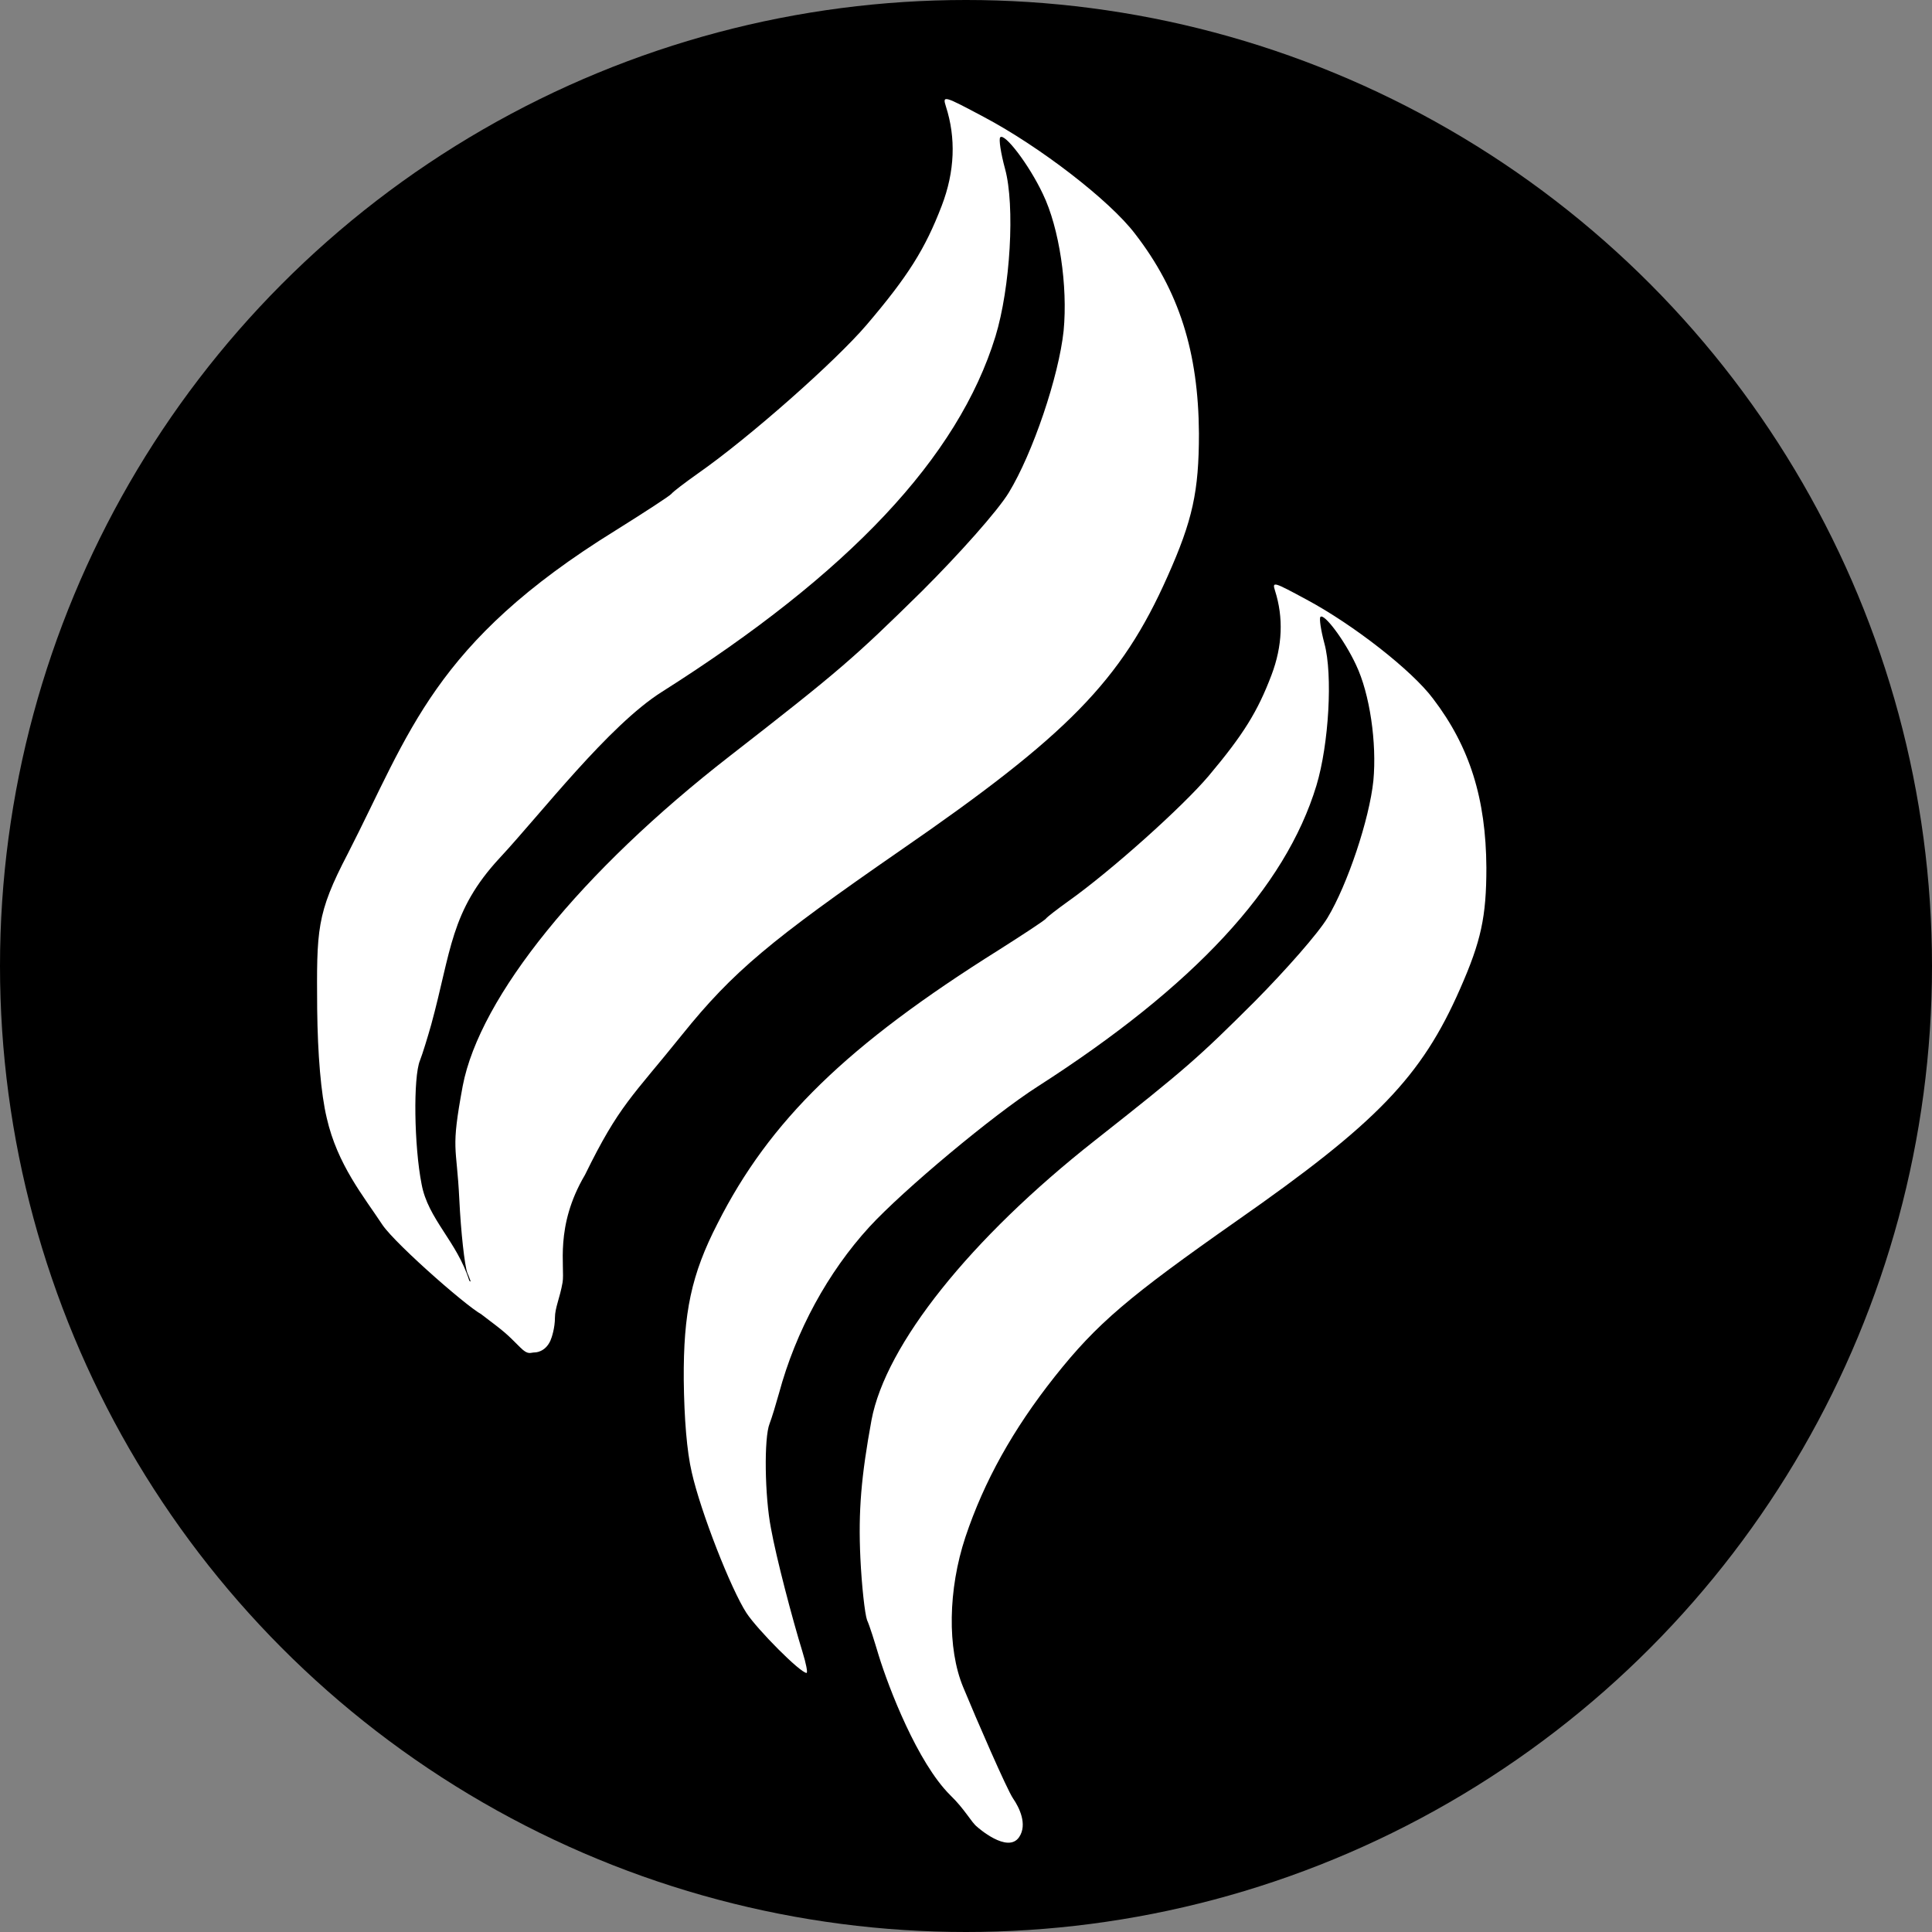
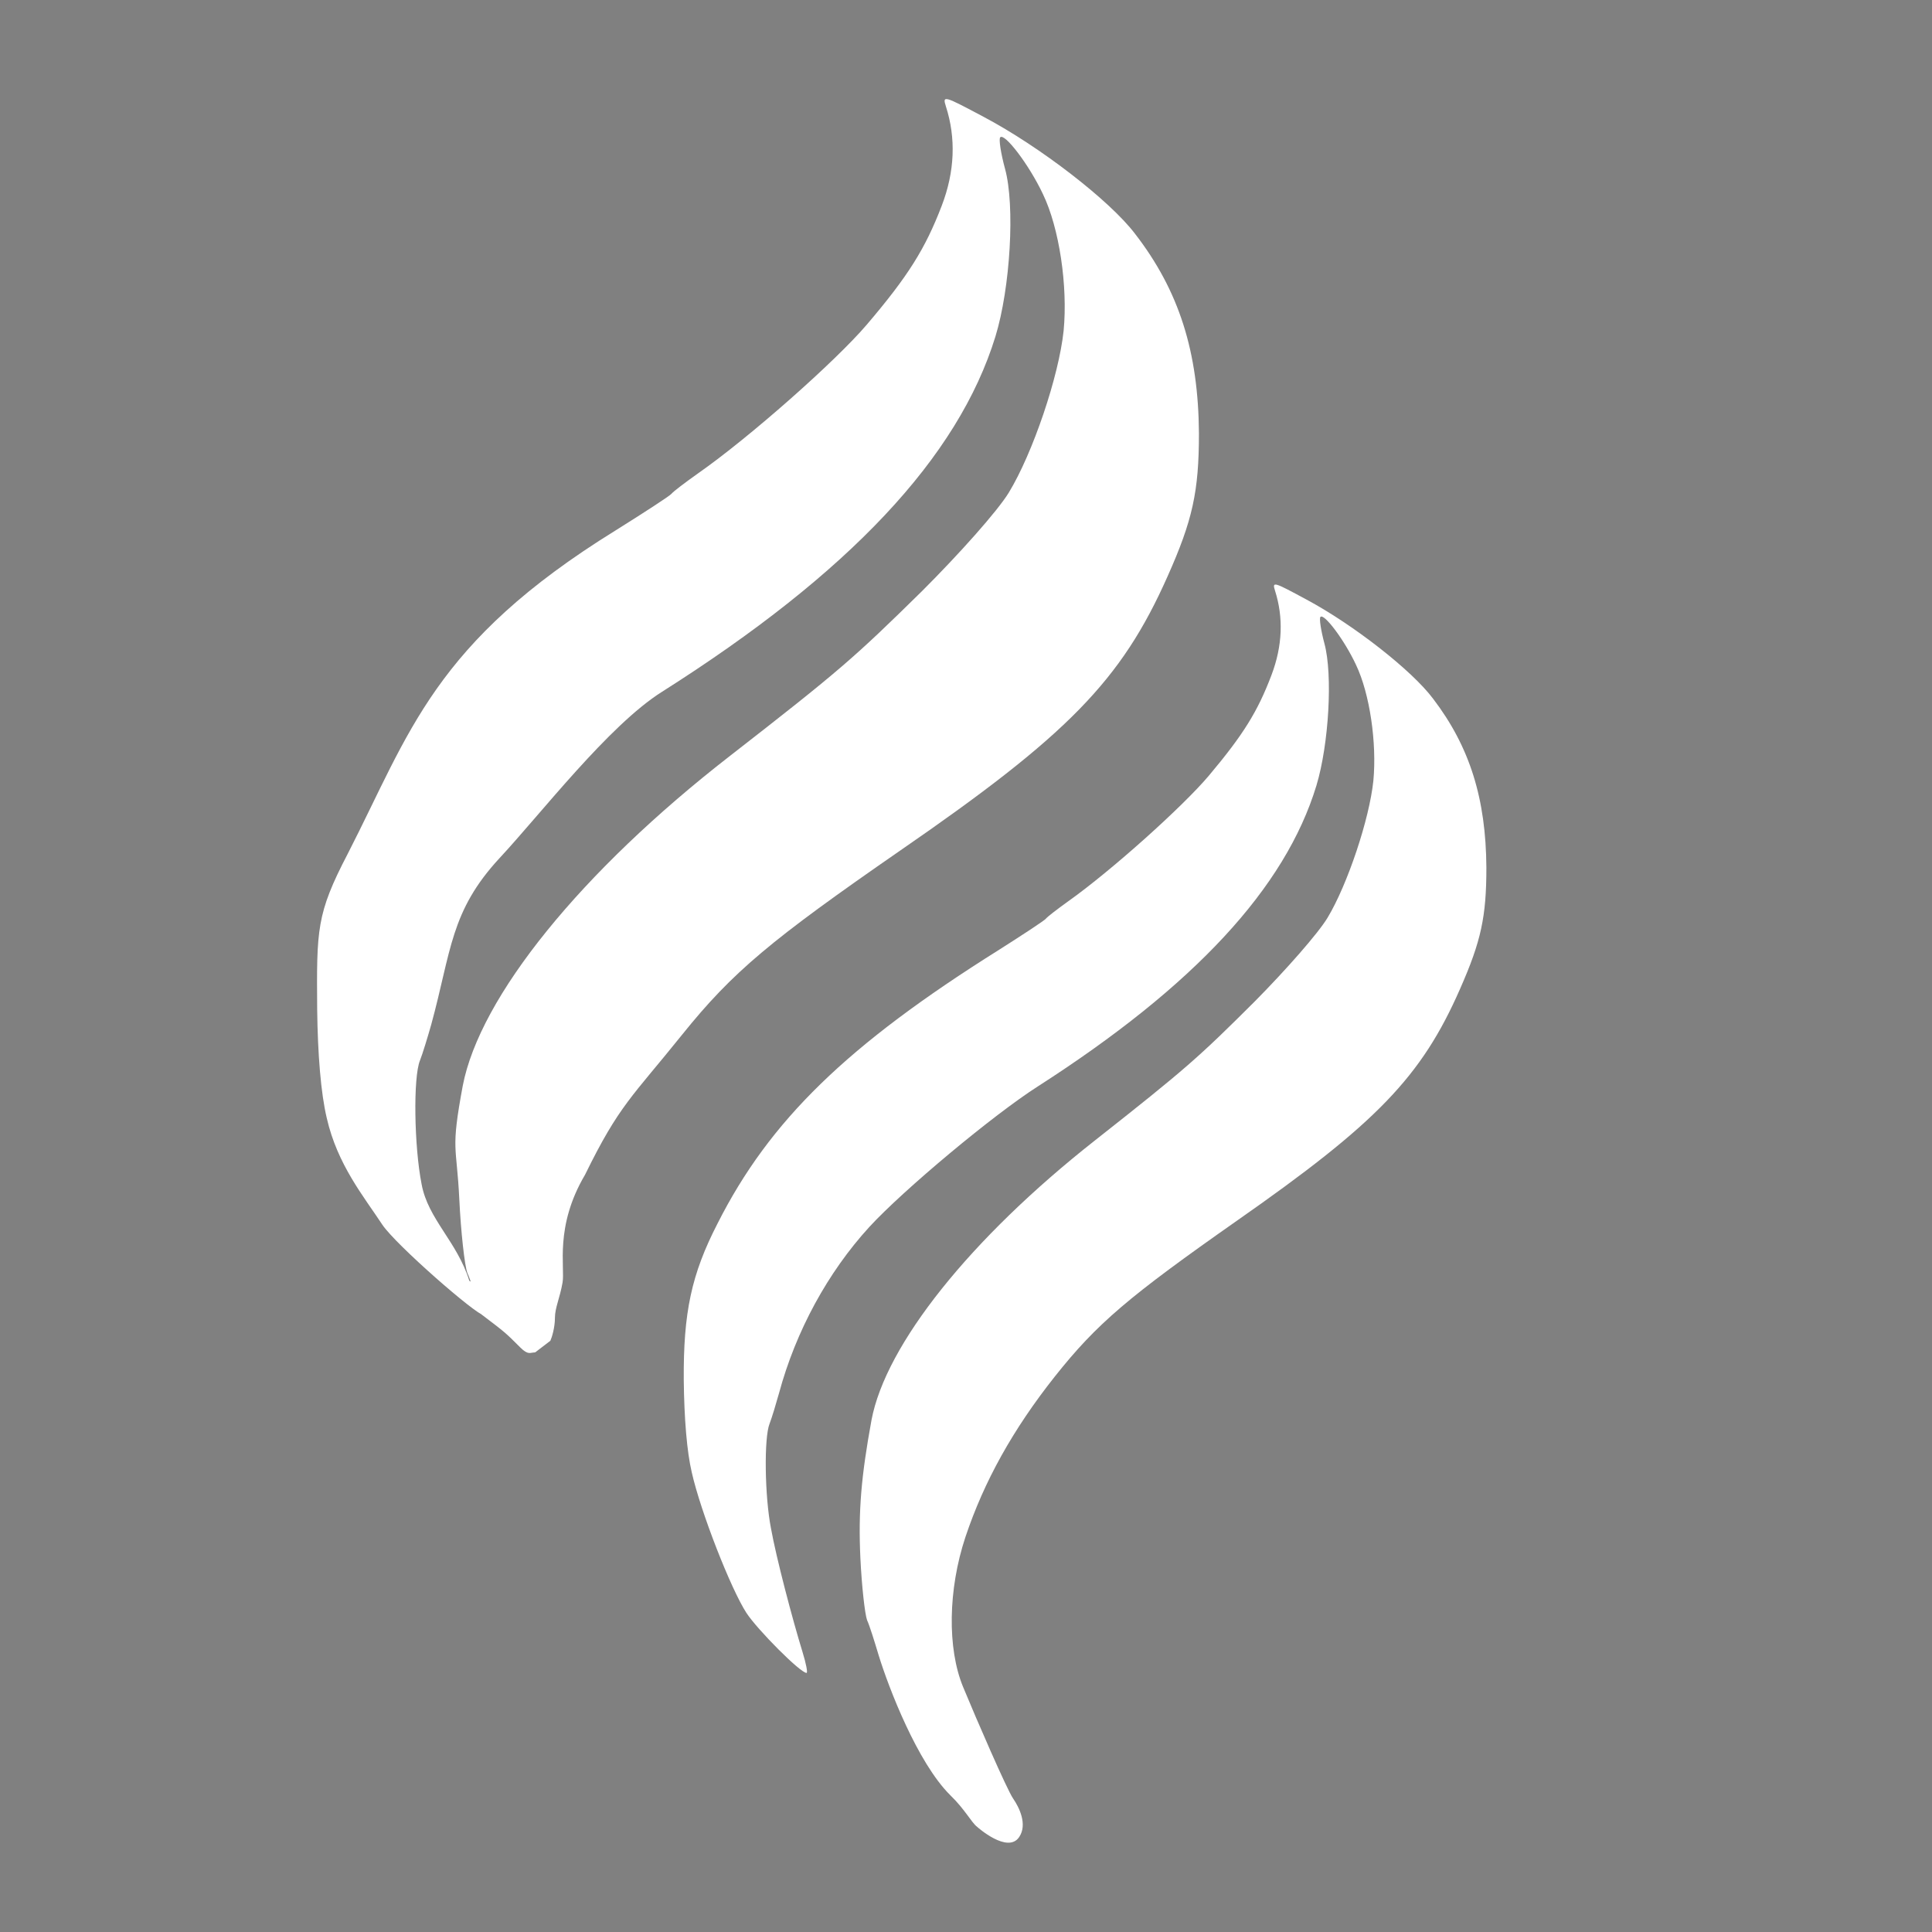
<svg xmlns="http://www.w3.org/2000/svg" width="195" height="195" viewBox="0 0 195 195" fill="none">
  <rect x="0" y="0" width="195" height="195" fill="#808080" stroke="none" />
-   <circle cx="97.5" cy="97.5" r="97.5" fill="black" />
  <path d="M98.626 184.39C98.023 183.916 97.414 182.643 95.887 181.166C92.609 177.896 89.714 170.418 88.681 167.059C88.277 165.716 87.783 164.104 87.514 163.521C87.289 162.894 86.975 160.073 86.84 157.252C86.616 152.505 86.93 148.967 87.963 143.325C89.4 135.712 97.932 125.009 110.506 115.112C119.711 107.857 120.969 106.737 126.672 101.05C129.815 97.871 133.048 94.198 133.991 92.631C136.012 89.272 138.213 82.689 138.617 78.793C138.976 74.987 138.257 70.016 136.865 67.105C135.698 64.597 133.632 61.866 133.273 62.269C133.138 62.403 133.318 63.612 133.677 64.956C134.53 68.09 134.126 75.121 132.869 79.286C129.725 89.631 120.52 99.528 104.758 109.648C100.267 112.514 91.196 120.083 87.738 123.844C83.562 128.412 80.329 134.323 78.622 140.638C78.308 141.757 77.904 143.101 77.679 143.683C77.096 145.116 77.185 151.027 77.814 154.251C78.353 157.252 79.969 163.387 81.002 166.746C81.362 167.91 81.541 168.85 81.406 168.85C80.778 168.85 76.467 164.507 75.344 162.805C73.772 160.387 70.719 152.594 69.821 148.609C69.327 146.504 69.057 143.19 69.013 139.294C68.968 132.487 69.776 128.636 72.425 123.486C77.679 113.097 85.493 105.484 100.851 95.855C103.321 94.288 105.431 92.9 105.566 92.721C105.701 92.541 106.689 91.78 107.811 90.974C112.167 87.884 119.397 81.391 122.002 78.301C125.504 74.136 126.941 71.807 128.333 68.135C129.456 65.18 129.546 62.313 128.693 59.627C128.378 58.641 128.558 58.731 131.881 60.522C136.641 63.075 142.524 67.687 144.634 70.509C148.361 75.39 149.978 80.629 150.023 87.571C150.023 92.541 149.484 95.004 147.373 99.796C143.467 108.708 138.931 113.365 124.831 123.217C113.918 130.875 110.73 133.562 106.464 138.936C102.243 144.265 99.324 149.505 97.438 155.147C95.687 160.431 95.597 166.387 97.213 170.283C98.561 173.553 101.636 180.632 102.252 181.524C102.867 182.416 103.725 184.138 102.867 185.416C101.705 187.147 98.626 184.39 98.626 184.39Z" fill="white" />
-   <path d="M54.011 136.5C53.511 136.5 53.324 136.813 52.511 136C51.011 134.5 51.011 134.5 48.563 132.642C48.08 131.055 47.488 129.151 47.165 128.463C46.897 127.723 46.52 124.39 46.359 121.057C46.09 115.45 45.467 116.271 46.703 109.606C48.424 100.613 58.64 87.971 73.695 76.28C84.717 67.711 86.223 66.389 93.051 59.671C96.815 55.915 100.686 51.577 101.816 49.726C104.235 45.758 106.87 37.983 107.354 33.38C107.784 28.884 106.924 23.012 105.257 19.574C103.859 16.612 101.385 13.385 100.955 13.861C100.794 14.02 101.009 15.448 101.439 17.035C102.461 20.738 101.977 29.043 100.471 33.962C96.708 46.182 85.685 57.872 66.812 69.827C61.436 73.212 54.574 82.152 50.434 86.596C45.434 91.991 45.562 95.974 43.519 103.432C43.143 104.755 42.659 106.342 42.39 107.029C41.691 108.722 41.799 115.705 42.551 119.513C43.197 123.057 46.132 125.304 47.369 129.272C49.799 130.647 49.014 132.758 48.853 132.758C48.1 132.758 39.938 125.627 38.594 123.617C36.712 120.76 34.056 117.556 32.981 112.848C32.389 110.362 32.067 106.447 32.013 101.845C31.959 93.805 31.927 92.256 35.099 86.172C41.39 73.9 43.746 64.907 62.135 53.534C65.092 51.683 67.619 50.043 67.78 49.832C67.942 49.62 69.124 48.721 70.469 47.769C75.684 44.119 84.341 36.449 87.46 32.798C91.653 27.879 93.374 25.128 95.041 20.791C96.385 17.299 96.493 13.914 95.471 10.74C95.094 9.576 95.31 9.682 99.288 11.798C104.988 14.813 112.032 20.262 114.559 23.594C119.021 29.36 120.957 35.549 121.011 43.748C121.011 49.62 120.366 52.529 117.838 58.189C113.161 68.716 107.73 74.218 90.847 85.855C77.781 94.9 73.964 98.074 68.856 104.422C63.801 110.717 62.511 111.5 59.048 118.571C55.951 123.813 57.048 127.901 56.779 129.451C56.511 131 56.011 132 56.011 133C56.011 134 55.698 135 55.549 135.325C55.011 136.5 54.011 136.5 54.011 136.5Z" fill="white" />
+   <path d="M54.011 136.5C53.511 136.5 53.324 136.813 52.511 136C51.011 134.5 51.011 134.5 48.563 132.642C48.08 131.055 47.488 129.151 47.165 128.463C46.897 127.723 46.52 124.39 46.359 121.057C46.09 115.45 45.467 116.271 46.703 109.606C48.424 100.613 58.64 87.971 73.695 76.28C84.717 67.711 86.223 66.389 93.051 59.671C96.815 55.915 100.686 51.577 101.816 49.726C104.235 45.758 106.87 37.983 107.354 33.38C107.784 28.884 106.924 23.012 105.257 19.574C103.859 16.612 101.385 13.385 100.955 13.861C100.794 14.02 101.009 15.448 101.439 17.035C102.461 20.738 101.977 29.043 100.471 33.962C96.708 46.182 85.685 57.872 66.812 69.827C61.436 73.212 54.574 82.152 50.434 86.596C45.434 91.991 45.562 95.974 43.519 103.432C43.143 104.755 42.659 106.342 42.39 107.029C41.691 108.722 41.799 115.705 42.551 119.513C43.197 123.057 46.132 125.304 47.369 129.272C49.799 130.647 49.014 132.758 48.853 132.758C48.1 132.758 39.938 125.627 38.594 123.617C36.712 120.76 34.056 117.556 32.981 112.848C32.389 110.362 32.067 106.447 32.013 101.845C31.959 93.805 31.927 92.256 35.099 86.172C41.39 73.9 43.746 64.907 62.135 53.534C65.092 51.683 67.619 50.043 67.78 49.832C67.942 49.62 69.124 48.721 70.469 47.769C75.684 44.119 84.341 36.449 87.46 32.798C91.653 27.879 93.374 25.128 95.041 20.791C96.385 17.299 96.493 13.914 95.471 10.74C95.094 9.576 95.31 9.682 99.288 11.798C104.988 14.813 112.032 20.262 114.559 23.594C119.021 29.36 120.957 35.549 121.011 43.748C121.011 49.62 120.366 52.529 117.838 58.189C113.161 68.716 107.73 74.218 90.847 85.855C77.781 94.9 73.964 98.074 68.856 104.422C63.801 110.717 62.511 111.5 59.048 118.571C55.951 123.813 57.048 127.901 56.779 129.451C56.511 131 56.011 132 56.011 133C56.011 134 55.698 135 55.549 135.325Z" fill="white" />
</svg>